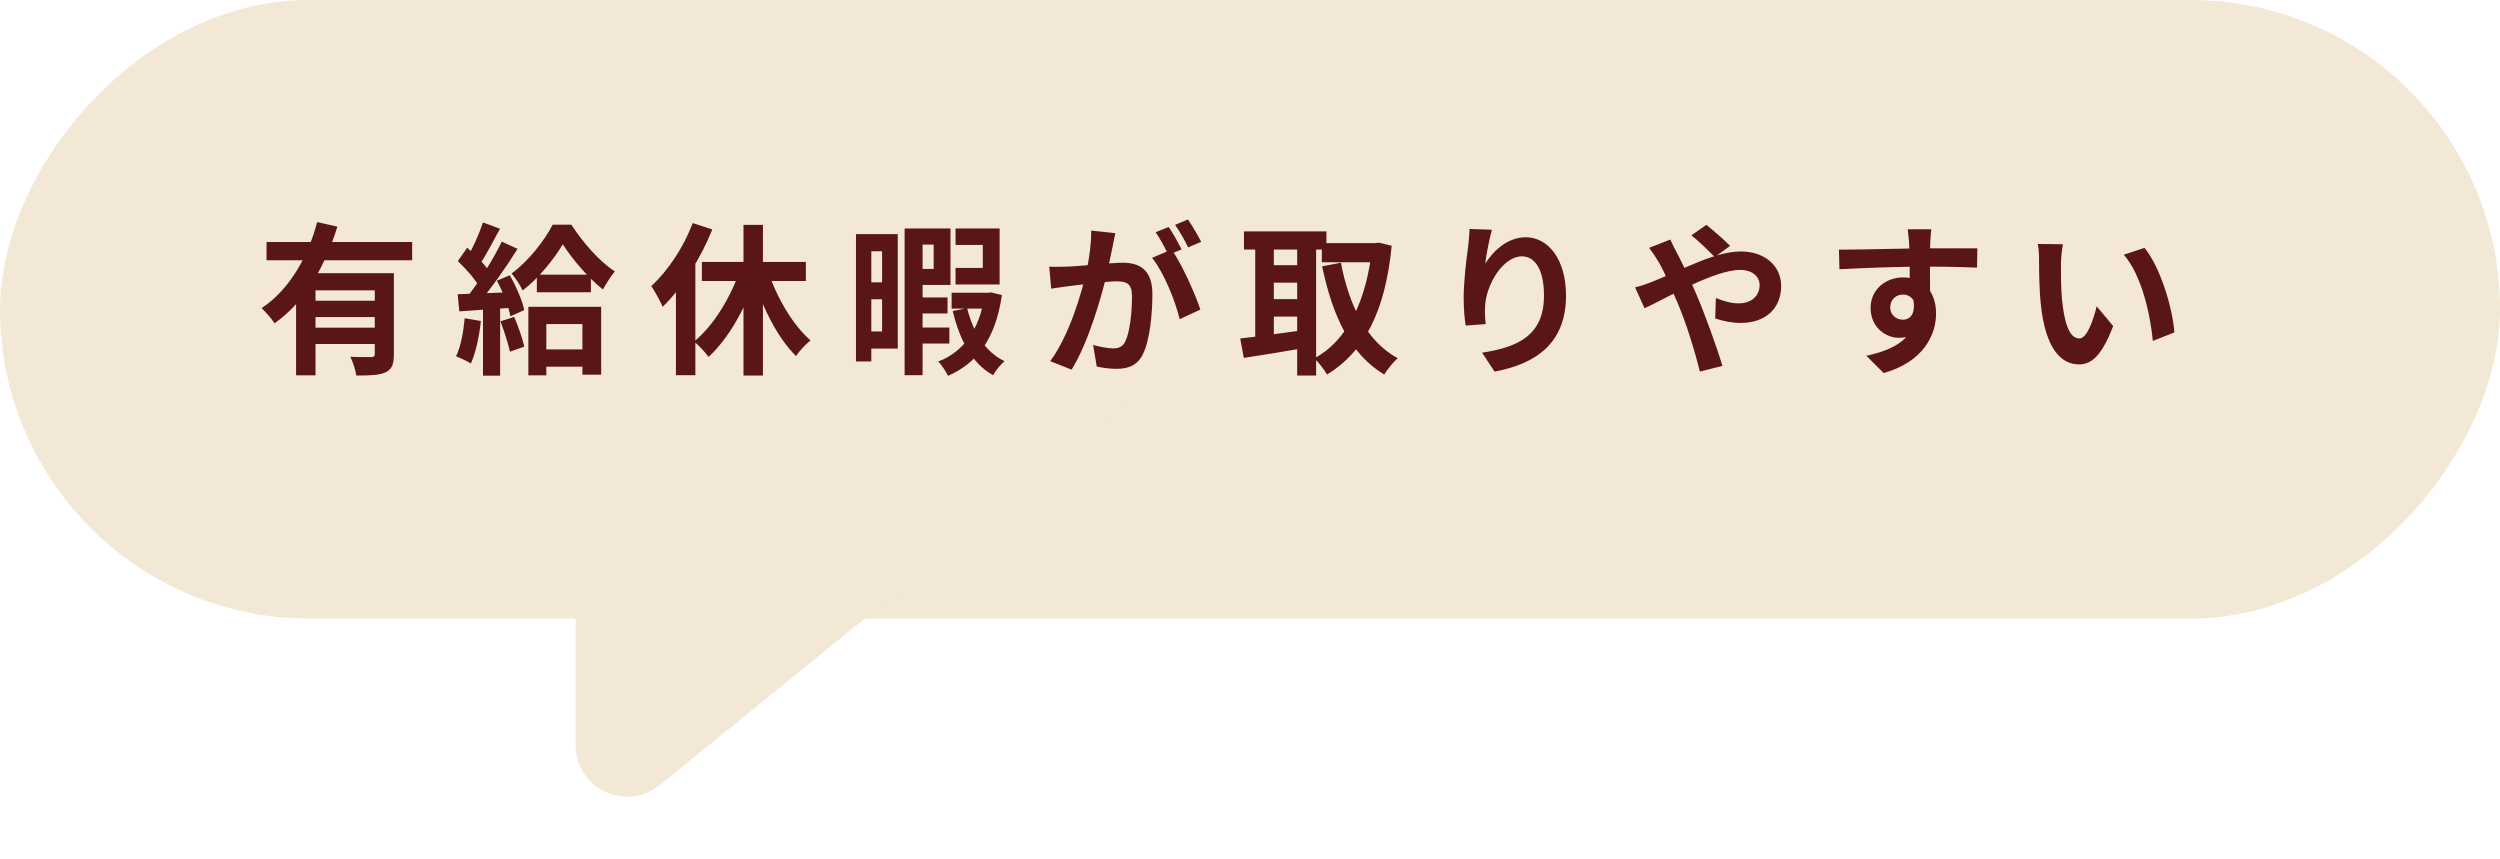
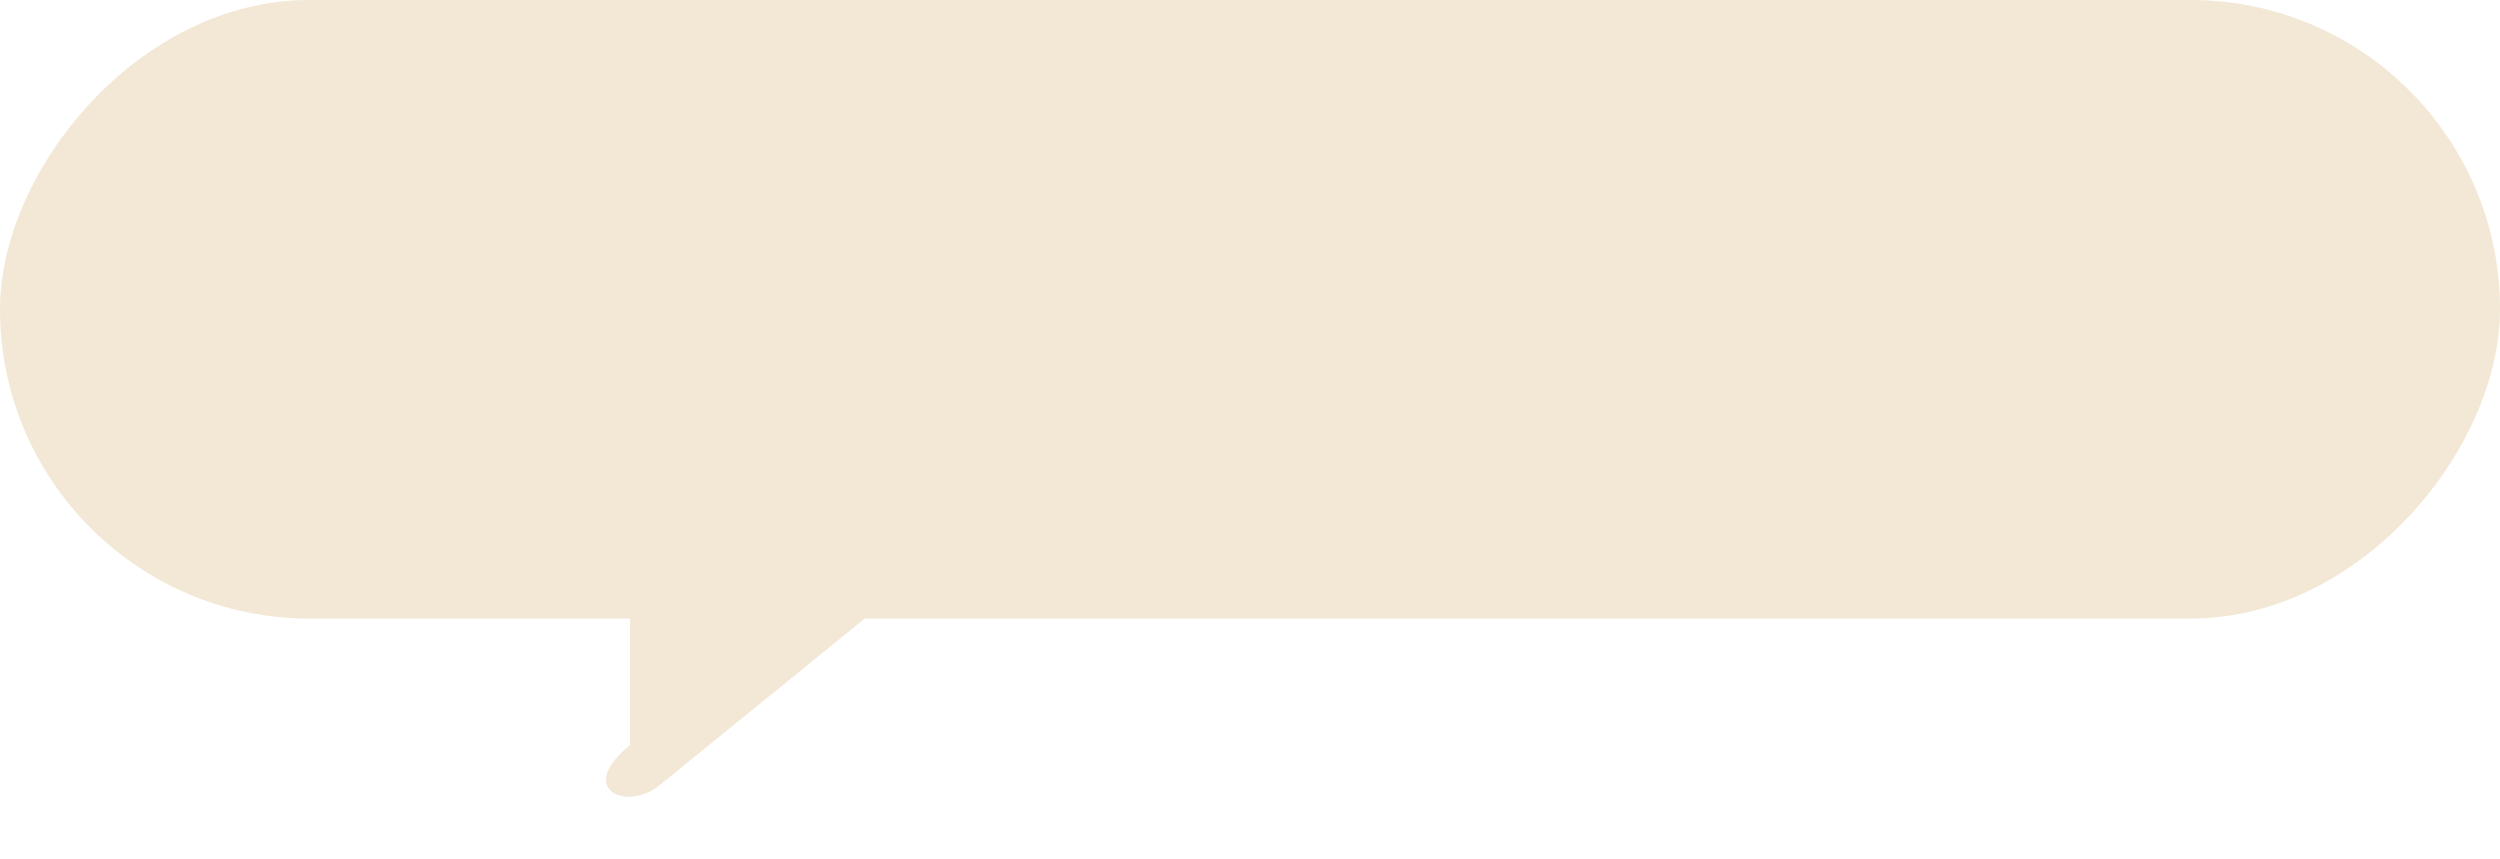
<svg xmlns="http://www.w3.org/2000/svg" width="291" height="100" viewBox="0 0 291 100" fill="none">
  <rect width="291" height="72" rx="36" transform="matrix(-1 0 0 1 291 0)" fill="#F2E8D5" />
-   <path d="M76.783 91.391L137.034 42.453C141.287 38.998 139.064 32.118 133.593 31.805L73.342 28.362C69.9 28.166 67 30.904 67 34.353V86.734C67 91.786 72.862 94.576 76.783 91.391Z" fill="#F2E8D5" />
-   <path d="M31.026 28.168H47.974V30.296H31.026V28.168ZM36.156 35.008H44.421V36.908H36.156V35.008ZM34.465 31.797H44.079V33.792H36.726V43.691H34.465V31.797ZM43.623 31.797H45.846V41.24C45.846 42.361 45.637 42.988 44.858 43.349C44.098 43.691 43.015 43.71 41.476 43.71C41.381 43.083 41.077 42.114 40.773 41.525C41.761 41.582 42.882 41.563 43.205 41.563C43.509 41.563 43.623 41.468 43.623 41.202V31.797ZM36.916 25.85L39.272 26.382C37.942 30.676 35.662 35.046 31.957 37.63C31.634 37.117 30.912 36.3 30.456 35.863C33.838 33.64 35.966 29.555 36.916 25.85ZM36.156 38.143H44.421V40.043H36.156V38.143ZM62.49 31.968H68.779V34.02H62.49V31.968ZM62.699 40.67H69.045V42.684H62.699V40.67ZM65.511 28.434C64.485 30.144 62.737 32.367 60.837 33.811C60.552 33.203 59.982 32.329 59.545 31.835C61.483 30.448 63.421 27.94 64.333 26.154H66.499C67.81 28.149 69.729 30.429 71.572 31.588C71.097 32.158 70.565 32.994 70.185 33.697C68.475 32.367 66.556 30.087 65.511 28.434ZM61.502 35.711H69.976V43.615H67.791V37.725H63.592V43.691H61.502V35.711ZM56.22 25.888L58.196 26.629C57.417 28.073 56.543 29.764 55.802 30.828L54.282 30.163C54.966 29.042 55.783 27.218 56.22 25.888ZM58.405 28.13L60.248 28.966C58.88 31.151 57.018 33.792 55.574 35.445L54.263 34.704C55.669 32.975 57.417 30.182 58.405 28.13ZM53.294 30.391L54.377 28.833C55.384 29.707 56.562 30.904 57.056 31.778L55.878 33.545C55.422 32.633 54.263 31.303 53.294 30.391ZM57.835 32.671L59.336 32.044C60.077 33.317 60.799 34.989 61.027 36.091L59.412 36.813C59.203 35.711 58.557 33.982 57.835 32.671ZM53.275 34.248C55.023 34.191 57.588 34.096 60.096 33.982L60.077 35.787C57.74 35.958 55.308 36.11 53.465 36.243L53.275 34.248ZM58.253 37.402L59.849 36.889C60.324 37.972 60.818 39.397 61.027 40.347L59.355 40.936C59.165 39.986 58.671 38.523 58.253 37.402ZM54.092 37.041L55.973 37.364C55.783 39.188 55.365 41.088 54.814 42.304C54.415 42.057 53.56 41.658 53.085 41.468C53.636 40.347 53.94 38.656 54.092 37.041ZM56.22 35.255H58.215V43.729H56.22V35.255ZM86.544 26.173H88.805V43.71H86.544V26.173ZM81.699 30.486H93.802V32.709H81.699V30.486ZM89.28 31.189C90.268 34.381 92.206 37.782 94.353 39.625C93.821 40.024 93.042 40.841 92.662 41.449C90.42 39.245 88.577 35.464 87.475 31.683L89.28 31.189ZM86.183 31.265L88.121 31.835C86.905 35.673 84.872 39.34 82.478 41.544C82.079 40.993 81.319 40.176 80.787 39.758C83.067 37.915 85.138 34.495 86.183 31.265ZM80.635 25.964L82.915 26.705C81.585 30.03 79.4 33.526 77.139 35.711C76.892 35.141 76.208 33.868 75.809 33.298C77.728 31.55 79.571 28.795 80.635 25.964ZM78.678 31.455L80.92 29.213L80.939 29.251V43.672H78.678V31.455ZM106.38 34.628H110.294V36.49H106.38V34.628ZM106.38 38.124H110.503V39.986H106.38V38.124ZM110.769 34.077H115.025V35.92H110.769V34.077ZM106.133 26.591H110.636V33.165H106.133V31.303H108.679V28.472H106.133V26.591ZM111.225 26.591H116.355V33.108H111.225V31.189H114.398V28.51H111.225V26.591ZM105.297 26.591H107.387V43.672H105.297V26.591ZM114.607 34.077H114.987L115.367 34.039L116.621 34.343C115.88 39.435 113.771 42.247 110.351 43.748C110.104 43.254 109.61 42.475 109.211 42.076C112.118 40.993 114.037 38.352 114.607 34.4V34.077ZM112.574 35.863C113.239 38.599 114.664 40.974 116.925 42.038C116.469 42.418 115.88 43.159 115.595 43.672C113.125 42.304 111.7 39.549 110.902 36.205L112.574 35.863ZM100.756 27.256H104.499V40.575H100.756V38.58H102.675V29.251H100.756V27.256ZM100.832 32.861H103.701V34.837H100.832V32.861ZM99.635 27.256H101.421V42.076H99.635V27.256ZM129.826 27.142C129.712 27.636 129.598 28.244 129.503 28.719C129.313 29.574 129.085 30.752 128.876 31.721C128.249 34.4 126.729 39.815 124.734 43.026L122.245 42.038C124.506 38.998 125.931 33.982 126.463 31.588C126.824 29.878 127.033 28.263 127.014 26.838L129.826 27.142ZM136.381 29.042C137.54 30.695 139.136 34.229 139.725 36.034L137.312 37.155C136.818 35.046 135.469 31.702 134.101 30.011L136.381 29.042ZM122.131 31.037C122.815 31.075 123.461 31.056 124.164 31.037C125.684 30.999 129.294 30.581 130.7 30.581C132.714 30.581 134.139 31.474 134.139 34.229C134.139 36.471 133.854 39.549 133.056 41.183C132.429 42.513 131.365 42.931 129.94 42.931C129.199 42.931 128.306 42.817 127.66 42.665L127.242 40.157C127.983 40.366 129.066 40.556 129.56 40.556C130.206 40.556 130.7 40.366 130.985 39.739C131.517 38.675 131.764 36.357 131.764 34.495C131.764 32.975 131.118 32.747 129.921 32.747C128.8 32.747 125.513 33.165 124.468 33.298C123.917 33.374 122.929 33.507 122.359 33.602L122.131 31.037ZM136.039 26.42C136.514 27.104 137.179 28.32 137.54 29.023L136.02 29.669C135.621 28.89 135.032 27.769 134.519 27.028L136.039 26.42ZM138.281 25.546C138.775 26.268 139.478 27.484 139.82 28.149L138.3 28.795C137.92 27.997 137.293 26.895 136.78 26.173L138.281 25.546ZM153.861 28.301H160.34V30.524H153.861V28.301ZM144.798 26.933H154.393V29.042H144.798V26.933ZM147.306 30.866H151.885V32.899H147.306V30.866ZM147.306 34.818H151.885V36.851H147.306V34.818ZM159.713 28.301H160.112L160.511 28.244L161.993 28.605C161.252 36.3 158.763 40.974 154.469 43.596C154.127 43.007 153.481 42.152 152.968 41.715C156.749 39.739 159.086 35.065 159.713 28.795V28.301ZM156.084 30.581C157.015 35.521 159.048 39.72 162.696 41.696C162.183 42.133 161.48 43.007 161.119 43.596C157.129 41.183 155.096 36.737 153.899 30.999L156.084 30.581ZM146.109 27.807H148.275V40.233H146.109V27.807ZM150.992 27.807H153.196V43.71H150.992V27.807ZM144.361 39.397C146.242 39.188 149.073 38.808 151.752 38.428L151.885 40.499C149.415 40.936 146.774 41.354 144.779 41.658L144.361 39.397ZM173.659 26.743C173.393 27.674 172.994 29.631 172.88 30.695C173.792 29.232 175.464 27.617 177.592 27.617C180.233 27.617 182.285 30.22 182.285 34.4C182.285 39.777 178.998 42.323 173.963 43.254L172.519 41.05C176.756 40.404 179.72 38.998 179.72 34.4C179.72 31.474 178.732 29.84 177.155 29.84C174.913 29.84 172.937 33.222 172.861 35.711C172.823 36.243 172.842 36.851 172.937 37.725L170.6 37.896C170.486 37.155 170.372 35.996 170.372 34.723C170.372 32.937 170.619 30.6 170.904 28.624C170.98 27.921 171.037 27.161 171.056 26.648L173.659 26.743ZM199.594 29.916C198.929 29.232 197.618 27.959 196.877 27.389L198.625 26.173C199.29 26.705 200.715 27.921 201.38 28.624L199.594 29.916ZM194.426 27.883C194.578 28.244 194.958 29.023 195.167 29.384C195.946 30.847 196.801 32.728 197.485 34.324C198.378 36.395 199.86 40.442 200.487 42.589L197.865 43.254C197.276 40.86 196.288 37.649 195.319 35.369C194.559 33.602 193.856 31.873 193.077 30.505C192.792 30.049 192.336 29.327 191.956 28.852L194.426 27.883ZM190.322 33.45C191.063 33.279 191.88 32.975 192.203 32.842C195.661 31.493 199.556 29.27 202.615 29.27C205.541 29.27 207.327 31.056 207.327 33.26C207.327 35.92 205.503 37.592 202.596 37.592C201.551 37.592 200.373 37.326 199.651 37.06L199.727 34.685C200.582 35.046 201.532 35.312 202.349 35.312C203.774 35.312 204.819 34.533 204.819 33.165C204.819 32.215 203.983 31.417 202.558 31.417C199.48 31.417 193.78 34.818 191.424 35.882L190.322 33.45ZM224.807 26.686C224.75 27.009 224.693 28.016 224.674 28.32C224.617 29.574 224.655 33.45 224.674 34.97L222.299 34.172C222.299 32.994 222.299 29.346 222.223 28.339C222.166 27.579 222.09 26.933 222.052 26.686H224.807ZM214.053 29.061C216.884 29.061 221.9 28.909 224.275 28.909C226.213 28.909 229.101 28.89 230.165 28.909L230.127 31.151C228.949 31.094 227.011 31.037 224.218 31.037C220.76 31.037 216.979 31.189 214.11 31.341L214.053 29.061ZM224.351 34.685C224.351 37.782 223.211 39.321 221.026 39.321C219.563 39.321 217.739 38.162 217.739 35.844C217.739 33.697 219.487 32.291 221.539 32.291C224.047 32.291 225.358 34.134 225.358 36.49C225.358 38.979 223.895 42.114 219.259 43.425L217.245 41.411C220.475 40.708 223.002 39.435 223.002 36.11C223.002 34.875 222.337 34.286 221.501 34.286C220.76 34.286 220.019 34.799 220.019 35.806C220.019 36.661 220.722 37.212 221.501 37.212C222.394 37.212 223.173 36.452 222.565 34.191L224.351 34.685ZM240.121 28.434C239.988 29.099 239.893 30.22 239.893 30.752C239.893 31.987 239.893 33.393 240.007 34.78C240.273 37.516 240.843 39.397 242.04 39.397C242.952 39.397 243.693 37.155 244.054 35.654L245.973 37.953C244.7 41.278 243.522 42.418 242.002 42.418C239.893 42.418 238.088 40.556 237.556 35.464C237.366 33.716 237.347 31.474 237.347 30.315C237.347 29.802 237.328 28.985 237.195 28.396L240.121 28.434ZM249.621 28.852C251.426 31.037 252.889 35.787 253.098 38.694L250.59 39.682C250.305 36.604 249.279 32.006 247.208 29.65L249.621 28.852Z" fill="#5A1516" />
+   <path d="M76.783 91.391L137.034 42.453C141.287 38.998 139.064 32.118 133.593 31.805L73.342 28.362V86.734C67 91.786 72.862 94.576 76.783 91.391Z" fill="#F2E8D5" />
</svg>